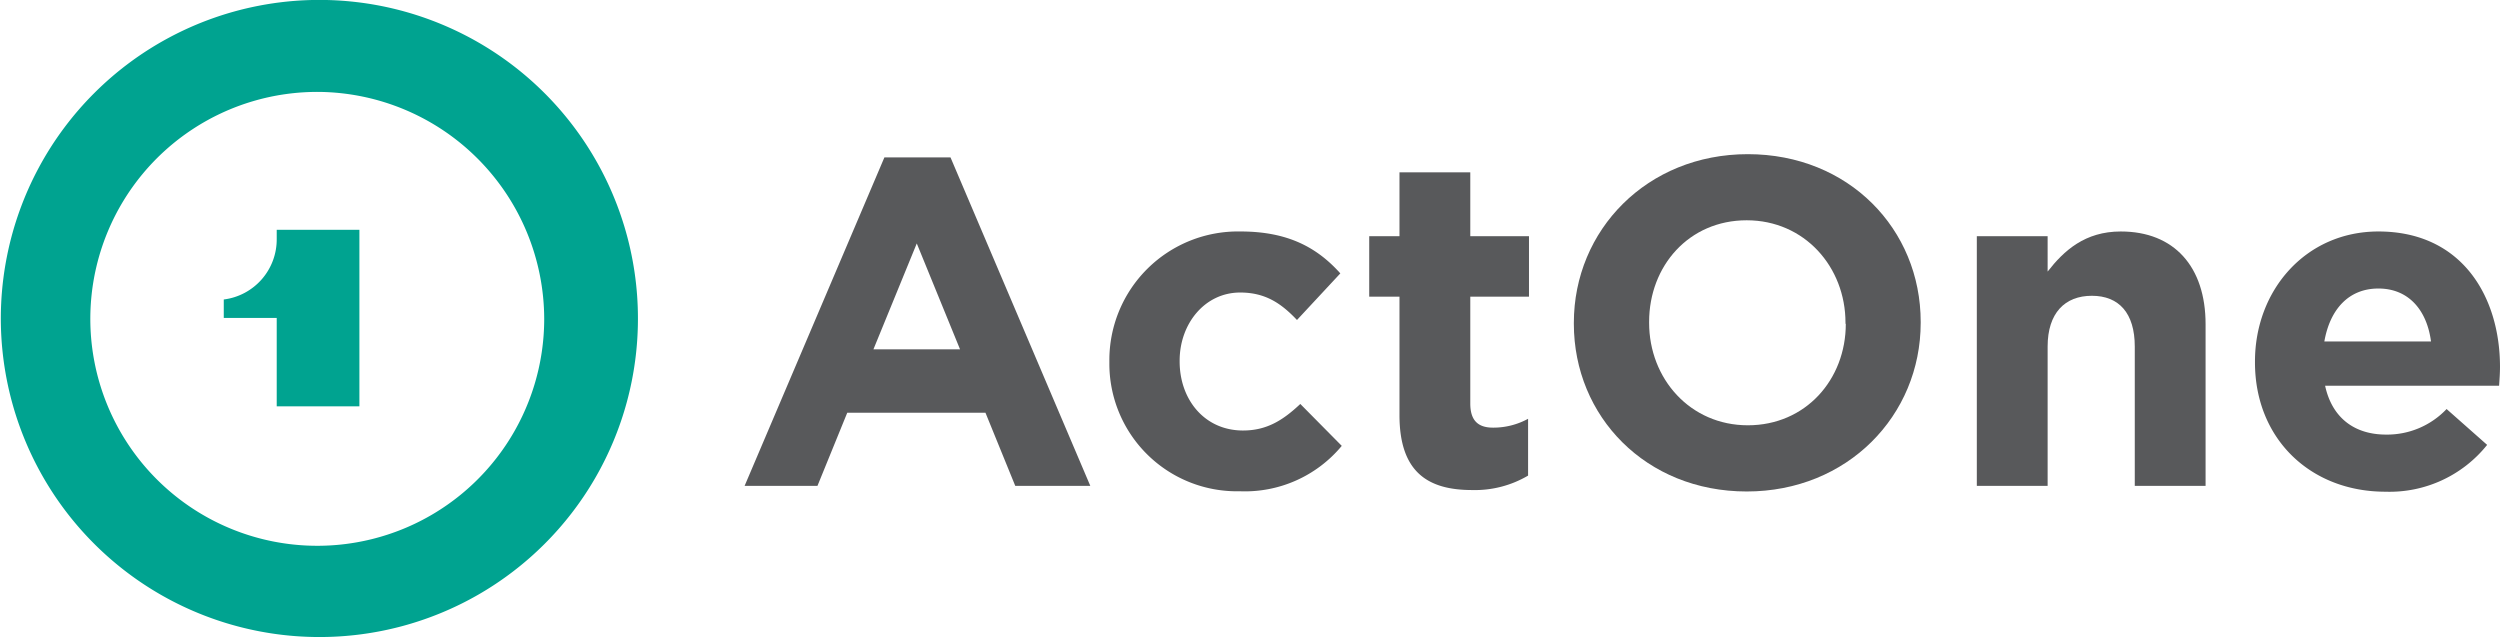
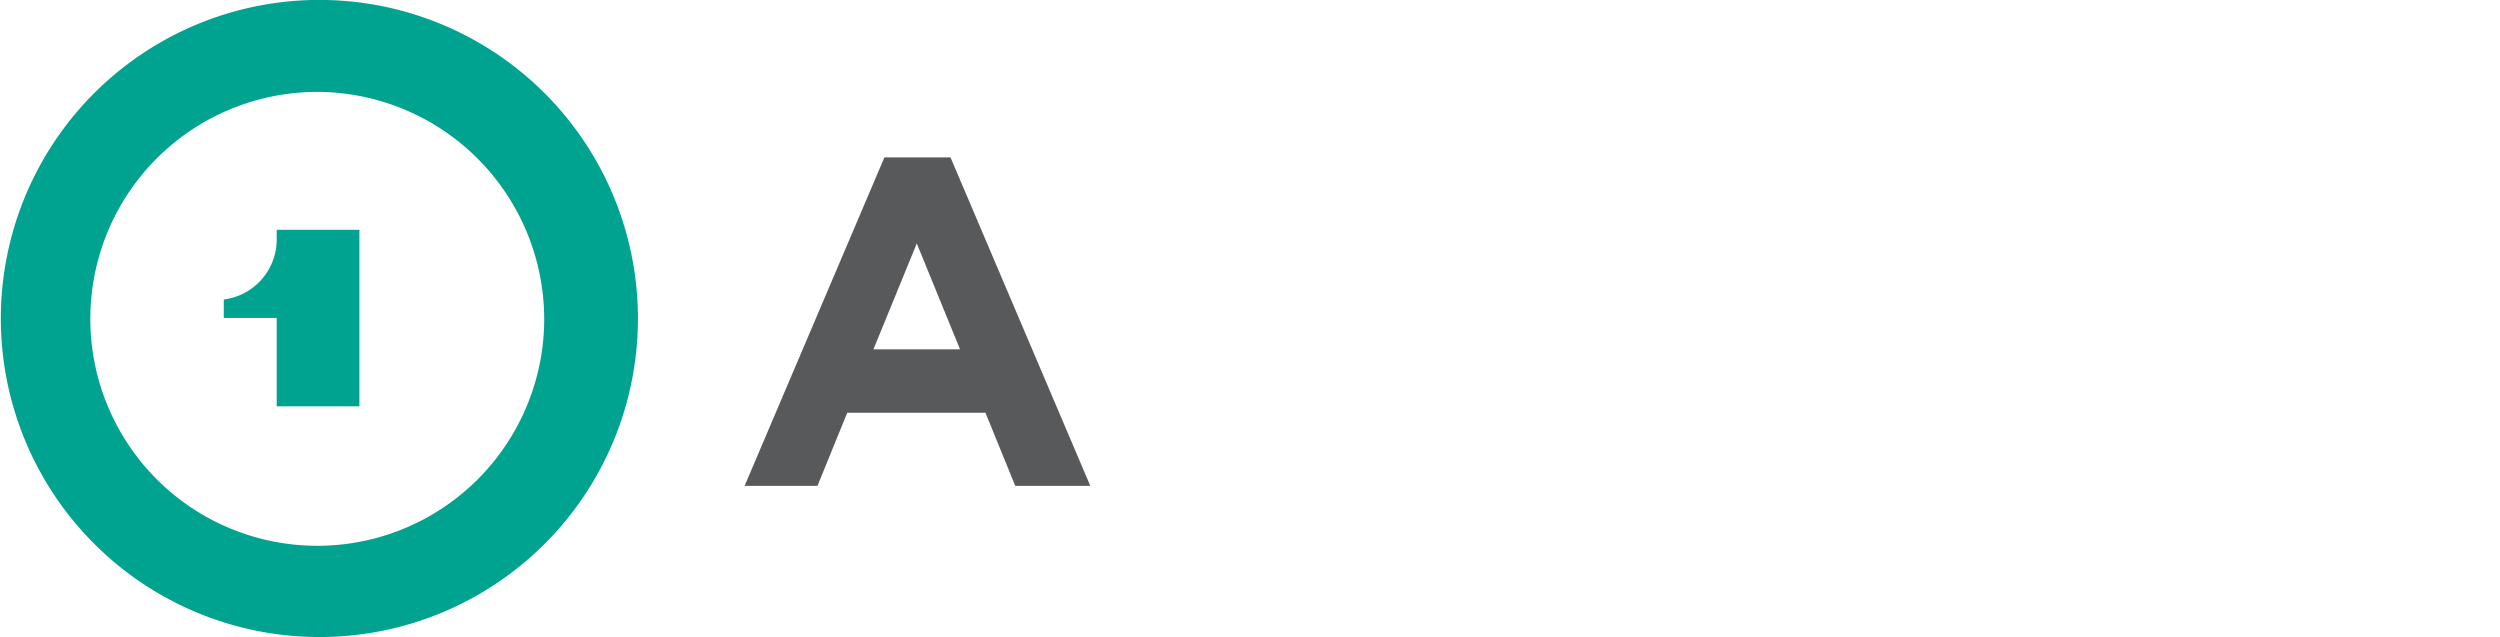
<svg xmlns="http://www.w3.org/2000/svg" viewBox="0 0 330.48 84.21">
  <defs>
    <style>.cls-1{fill:#00a390;}.cls-2{fill:#58595b;}</style>
  </defs>
  <title>actone-staffing-logo</title>
  <g id="Layer_3" data-name="Layer 3">
    <path class="cls-1" d="M42.17,84.21a42.11,42.11,0,1,1,42.16-42A42.08,42.08,0,0,1,42.17,84.21Zm0-72.06a30,30,0,1,0,29.77,30A30.08,30.08,0,0,0,42.17,12.15Z" />
    <path class="cls-1" d="M36.58,30.38v1.21a8,8,0,0,1-7,8v2.44h7V53.71H47.51V30.38H36.58Z" />
    <path class="cls-2" d="M116.91,20.81h8.74l18.48,43.42h-9.92l-3.94-9.67H112l-3.94,9.67H98.43Zm10,25.37-5.72-14-5.73,14Z" />
-     <path class="cls-2" d="M146.65,47.91v-.13A17,17,0,0,1,164,30.6c6.22,0,10.1,2.1,13.18,5.54l-5.73,6.16c-2.09-2.21-4.19-3.63-7.51-3.63-4.68,0-8,4.13-8,9v.12c0,5,3.26,9.12,8.38,9.12,3.14,0,5.29-1.36,7.57-3.51l5.48,5.54a16.63,16.63,0,0,1-13.49,6A16.86,16.86,0,0,1,146.65,47.91Z" />
-     <path class="cls-2" d="M185,54.87V39.22H181v-8H185V22.78h9.36v8.44h7.76v8h-7.76V53.33c0,2.15.92,3.2,3,3.2A9.54,9.54,0,0,0,202,55.36v7.51a13.83,13.83,0,0,1-7.39,1.91C188.84,64.78,185,62.5,185,54.87Z" />
-     <path class="cls-2" d="M208.05,42.8v-.13c0-12.25,9.67-22.29,23-22.29s22.85,9.91,22.85,22.17v.12c0,12.26-9.67,22.3-23,22.3S208.05,55.05,208.05,42.8Zm35.91,0v-.13c0-7.39-5.42-13.55-13.06-13.55S218,35.16,218,42.55v.12c0,7.39,5.42,13.55,13.05,13.55S244,50.19,244,42.8Z" />
-     <path class="cls-2" d="M261.32,31.22h9.36V35.9c2.16-2.77,4.93-5.3,9.67-5.3,7.08,0,11.21,4.68,11.21,12.26V64.23H282.2V45.81c0-4.43-2.1-6.71-5.67-6.71s-5.85,2.28-5.85,6.71V64.23h-9.36Z" />
-     <path class="cls-2" d="M298.09,47.91v-.13c0-9.42,6.71-17.18,16.32-17.18,11,0,16.07,8.56,16.07,17.92,0,.74-.06,1.6-.12,2.47h-23c.92,4.25,3.88,6.46,8.06,6.46a10.83,10.83,0,0,0,8-3.38l5.36,4.74A16.52,16.52,0,0,1,315.33,65C305.41,65,298.09,58,298.09,47.91Zm23.27-2.77c-.55-4.19-3-7-6.95-7s-6.41,2.77-7.15,7Z" />
  </g>
</svg>